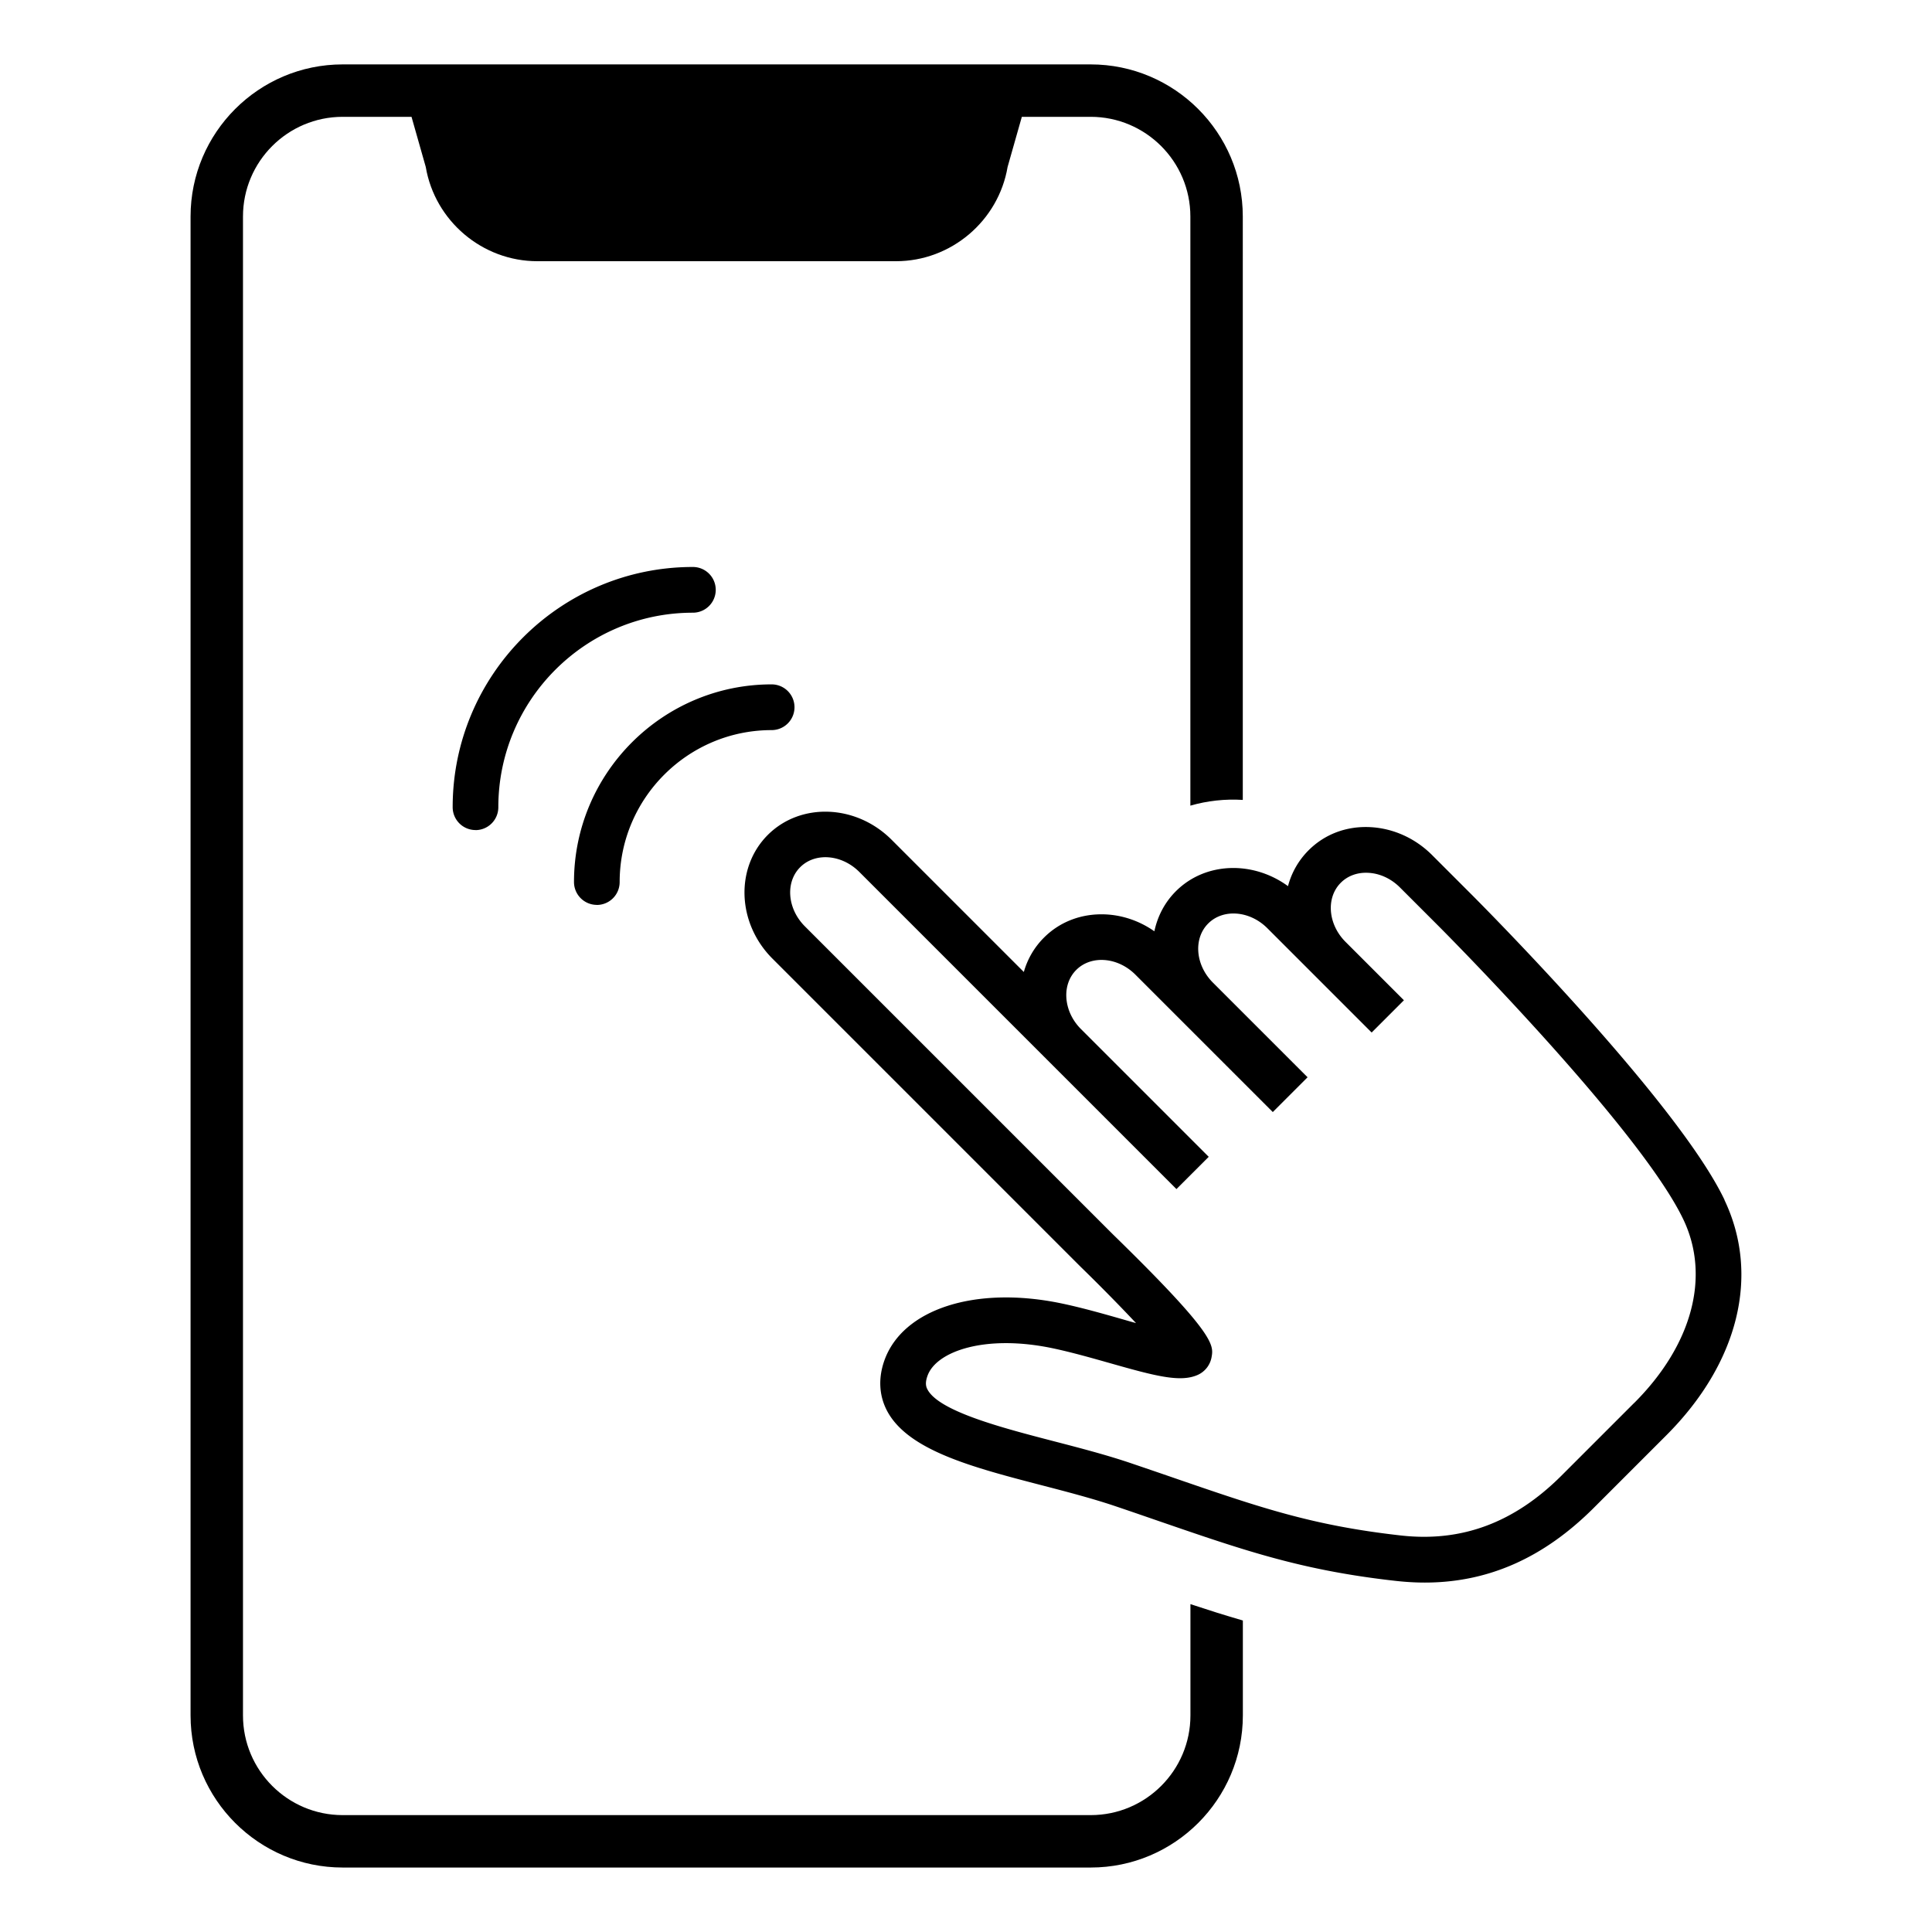
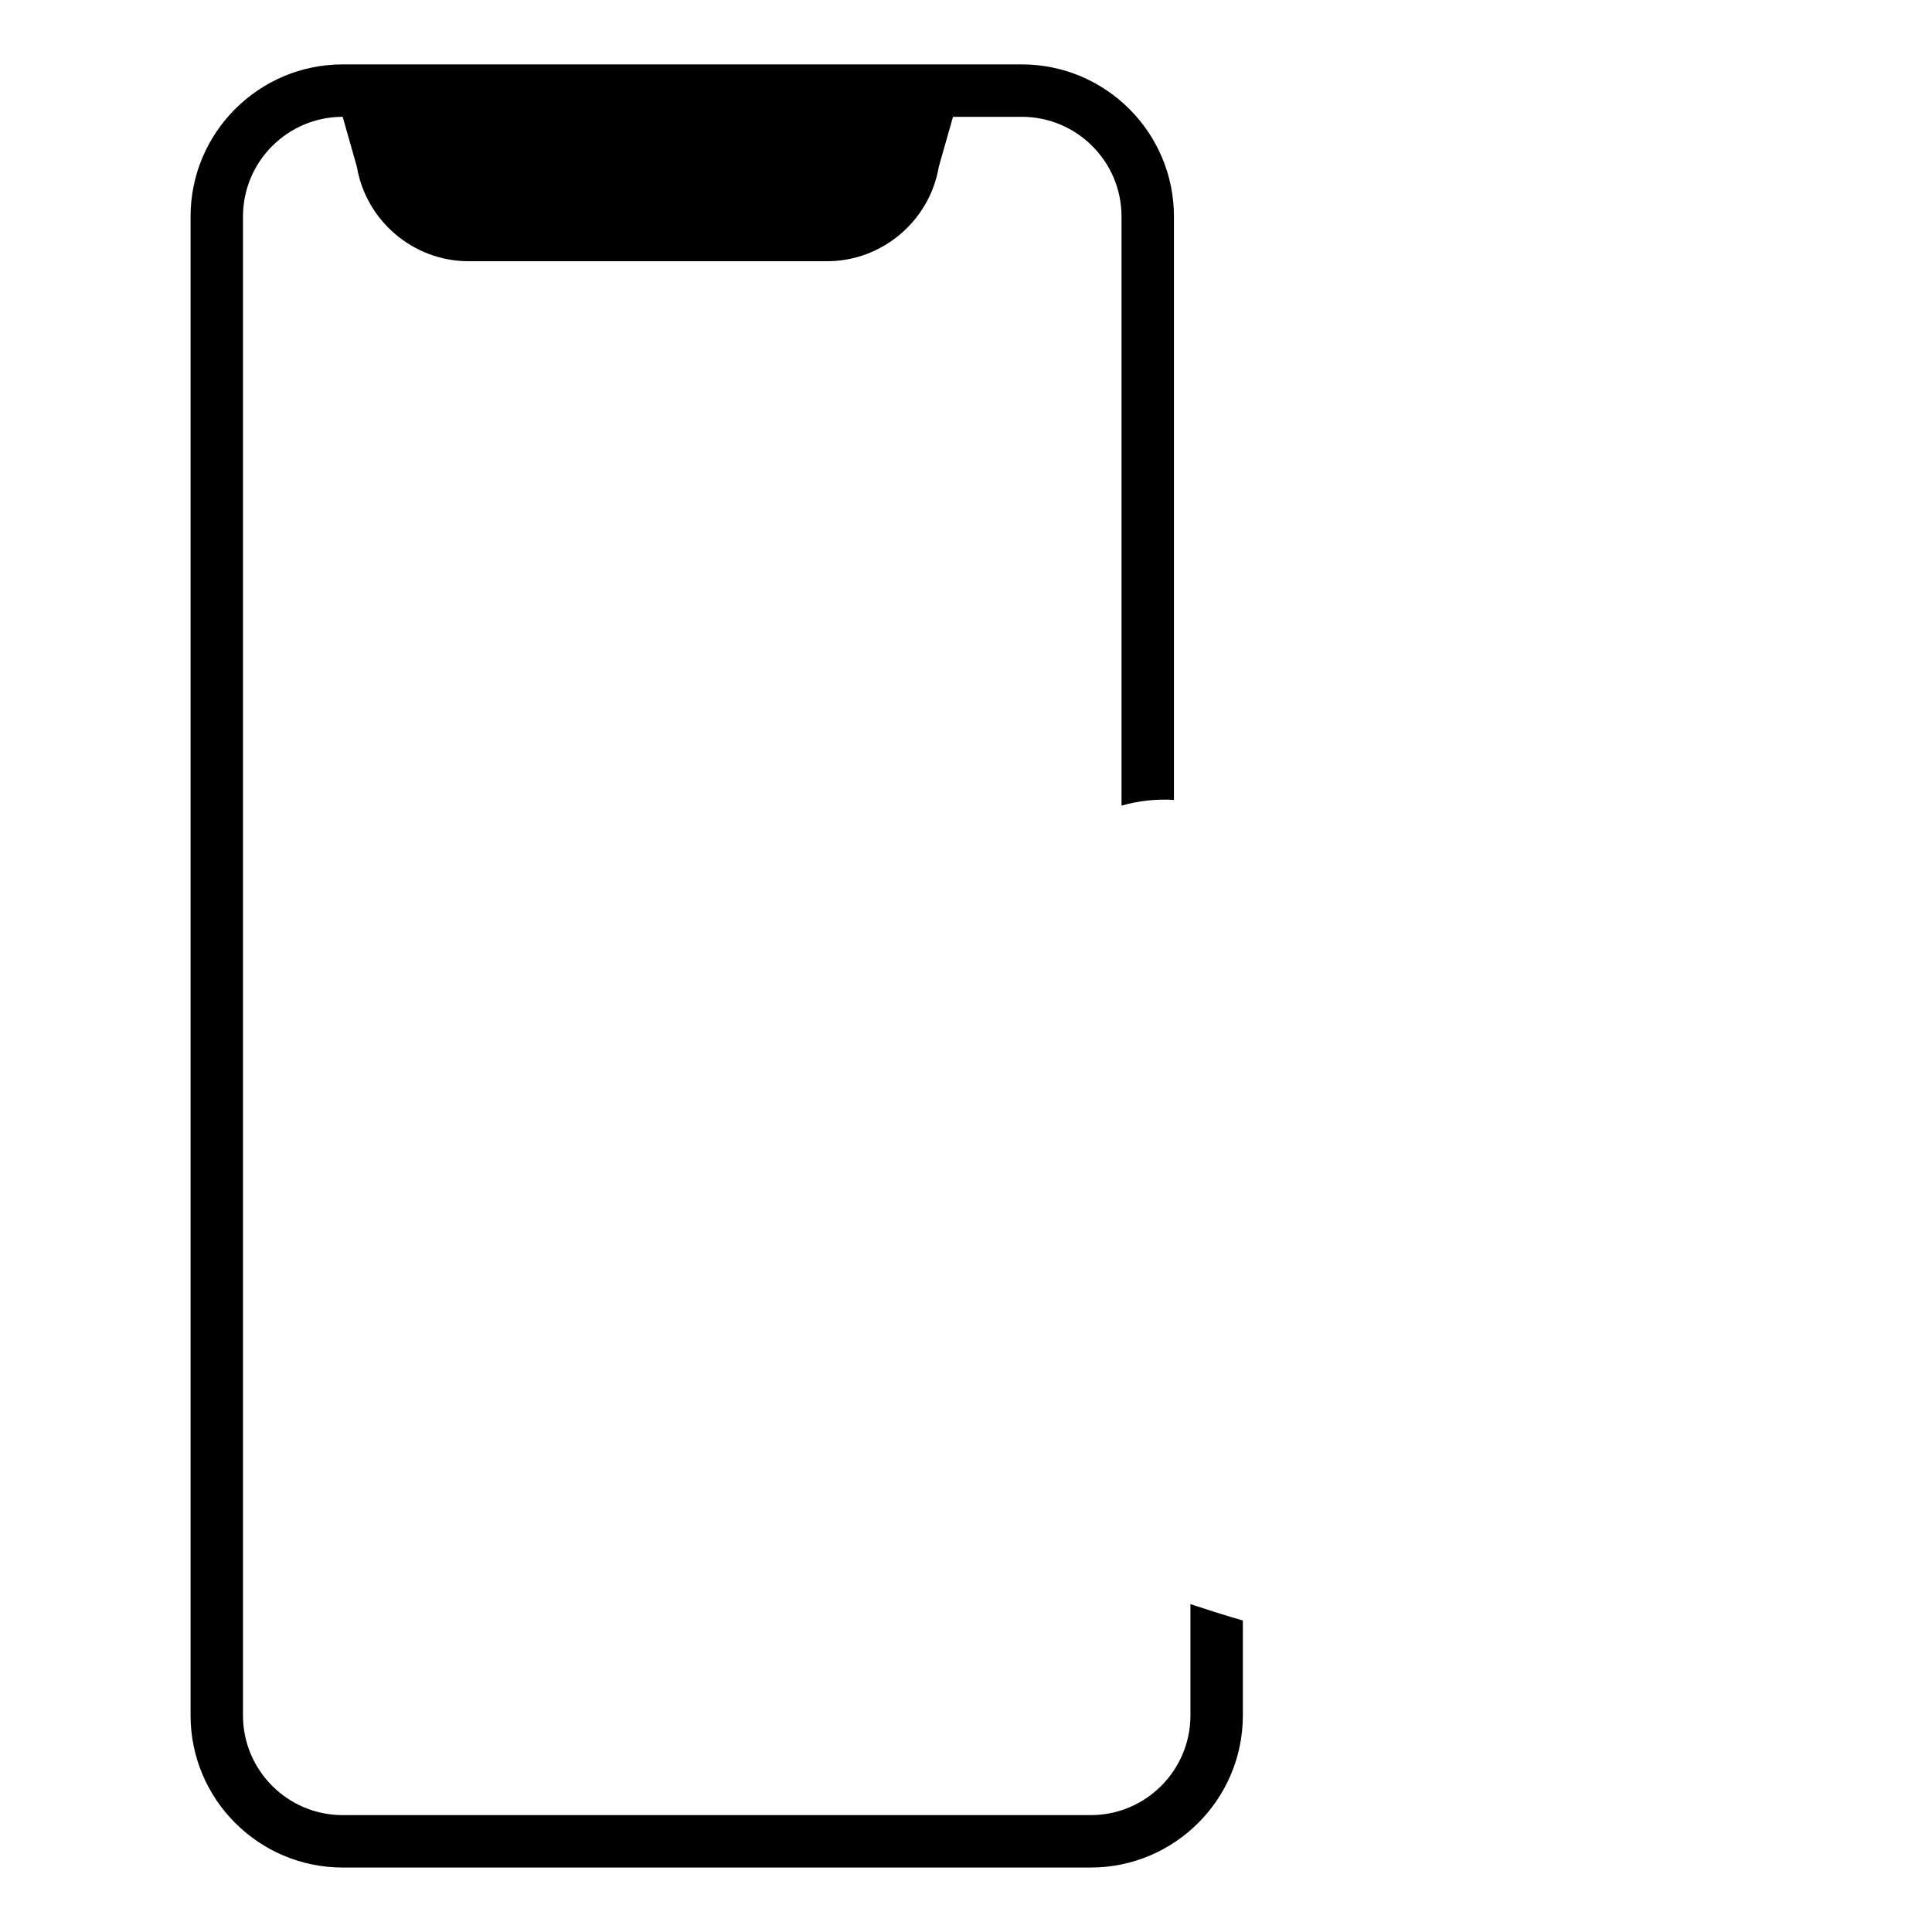
<svg xmlns="http://www.w3.org/2000/svg" viewBox="0 0 300 300">
-   <path d="M184.85 249.09v17.28c0 8.54-6.94 15.48-15.48 15.48H53.21c-8.54 0-15.48-6.94-15.48-15.48V33.62c0-8.54 6.94-15.48 15.48-15.48H63.9l2.21 7.78c1.42 8.38 8.78 14.64 17.32 14.64h55.71c8.54 0 15.9-6.26 17.32-14.64l2.21-7.78h10.69c8.53 0 15.48 6.94 15.48 15.48v91.48c2.63-.76 5.39-1.06 8.14-.89V33.62c0-13.03-10.6-23.62-23.62-23.62H53.21c-13.03 0-23.62 10.6-23.62 23.62v232.75c0 13.03 10.6 23.62 23.62 23.62h116.16c13.03 0 23.62-10.6 23.62-23.62v-14.74c-2.68-.77-5.35-1.62-8.14-2.54Z" />
-   <path d="M73.84 128.89a3.55 3.55 0 0 1-3.55-3.55c0-20.57 16.73-37.3 37.3-37.3a3.55 3.55 0 0 1 0 7.1c-16.66 0-30.21 13.55-30.21 30.21a3.55 3.55 0 0 1-3.55 3.55Zm18.84 11.62a3.55 3.55 0 0 1-3.55-3.55c0-16.92 13.77-30.69 30.69-30.69a3.55 3.55 0 0 1 0 7.1c-13.01 0-23.6 10.59-23.6 23.6a3.55 3.55 0 0 1-3.55 3.55Zm175.11 45.82c-7.32-15.37-38.04-46.18-39.34-47.48l-6.07-6.07c-2.61-2.61-6.01-4.15-9.57-4.34-3.71-.2-7.12 1.09-9.63 3.61a12.255 12.255 0 0 0-3.18 5.55c-5.44-3.97-12.84-3.78-17.41.79-1.72 1.72-2.84 3.86-3.34 6.22-2.24-1.57-4.83-2.48-7.52-2.62-3.69-.18-7.12 1.09-9.63 3.61a12.19 12.19 0 0 0-3.12 5.33l-20.55-20.55c-5.5-5.49-14.11-5.82-19.21-.73-5.09 5.1-4.77 13.71.73 19.21l47.83 47.83c2.92 2.84 6.08 6.05 8.62 8.76-.73-.2-1.45-.41-2.11-.6-2.94-.84-6.28-1.79-9.43-2.45-13.38-2.8-24.7.85-27.54 8.87-.97 2.75-.82 5.45.43 7.82 3.27 6.16 13.38 8.78 24.08 11.56 3.89 1.01 7.91 2.06 11.39 3.24 2.43.82 4.68 1.6 6.8 2.33 13.36 4.6 22.19 7.64 36.71 9.26 1.53.17 3.03.26 4.51.26 9.83 0 18.45-3.82 26.24-11.6l11.27-11.27c11.21-11.21 14.58-24.87 9.02-36.54Zm-14.04 31.52-11.27 11.27c-7.33 7.32-15.49 10.37-24.94 9.31-13.74-1.54-21.82-4.32-35.19-8.92-2.14-.74-4.4-1.51-6.84-2.34-3.73-1.26-7.88-2.34-11.89-3.38-7.93-2.06-17.79-4.62-19.6-8.03-.23-.42-.4-1.01 0-2.12 1.35-3.82 8.97-6.47 19.4-4.29 2.9.61 5.97 1.48 8.94 2.32 7.1 2.02 10.93 3.02 13.61 1.83a3.73 3.73 0 0 0 2.16-2.75c.34-1.89.63-3.53-15.35-19.11l-47.8-47.8c-2.73-2.73-3.06-6.85-.73-9.18s6.45-2 9.18.73l49.25 49.25 5.01-5.01-19.84-19.84c-1.37-1.37-2.17-3.12-2.27-4.92-.09-1.66.46-3.18 1.54-4.26 2.33-2.33 6.45-2 9.18.73l21.34 21.34 5.4-5.4-14.7-14.7c-2.73-2.73-3.06-6.85-.73-9.18s6.45-2 9.18.73l16.2 16.2 5.01-5.01-9.07-9.07c-2.73-2.73-3.06-6.85-.73-9.18 1.08-1.08 2.59-1.63 4.26-1.54 1.8.09 3.55.9 4.92 2.27l6.07 6.07c.31.31 31.16 31.25 37.95 45.51 4.21 8.84 1.36 19.48-7.64 28.47Z" />
+   <path d="M184.85 249.09v17.28c0 8.54-6.94 15.48-15.48 15.48H53.21c-8.54 0-15.48-6.94-15.48-15.48V33.62c0-8.54 6.94-15.48 15.48-15.48l2.21 7.78c1.42 8.38 8.78 14.64 17.32 14.64h55.71c8.54 0 15.9-6.26 17.32-14.64l2.21-7.78h10.69c8.53 0 15.48 6.94 15.48 15.48v91.48c2.63-.76 5.39-1.06 8.14-.89V33.62c0-13.03-10.6-23.62-23.62-23.62H53.21c-13.03 0-23.62 10.6-23.62 23.62v232.75c0 13.03 10.6 23.62 23.62 23.62h116.16c13.03 0 23.62-10.6 23.62-23.62v-14.74c-2.68-.77-5.35-1.62-8.14-2.54Z" />
</svg>